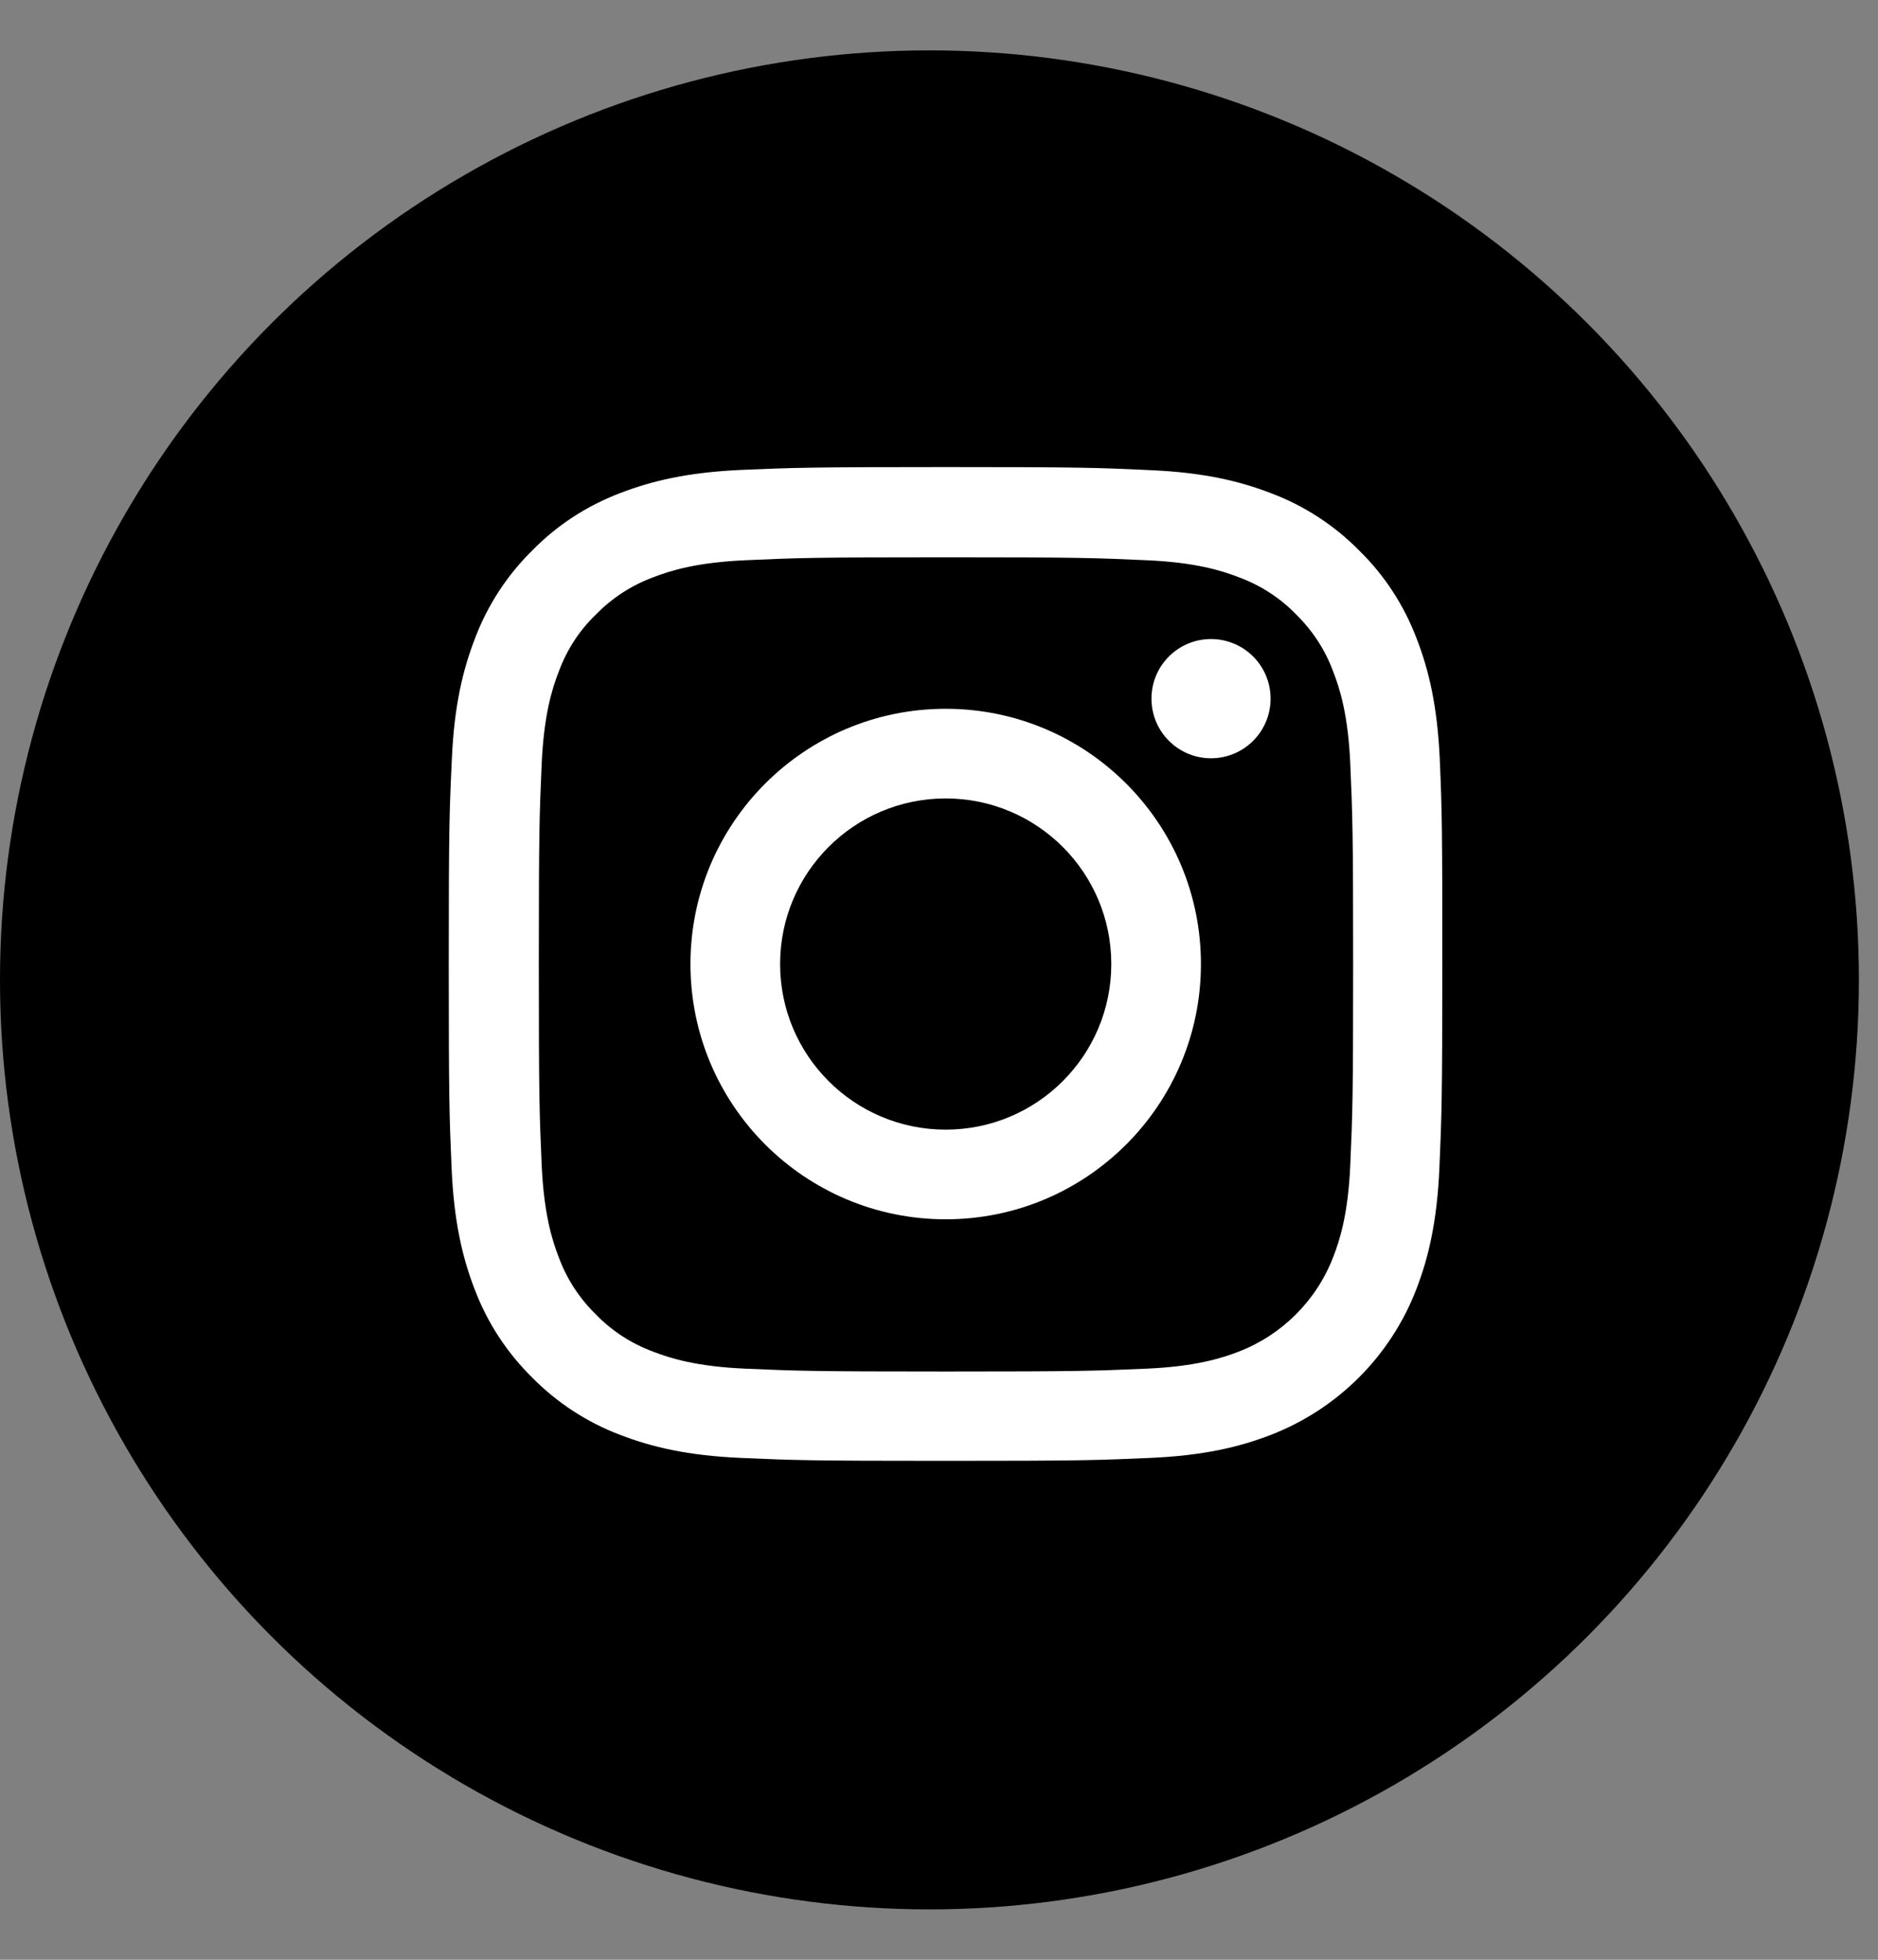
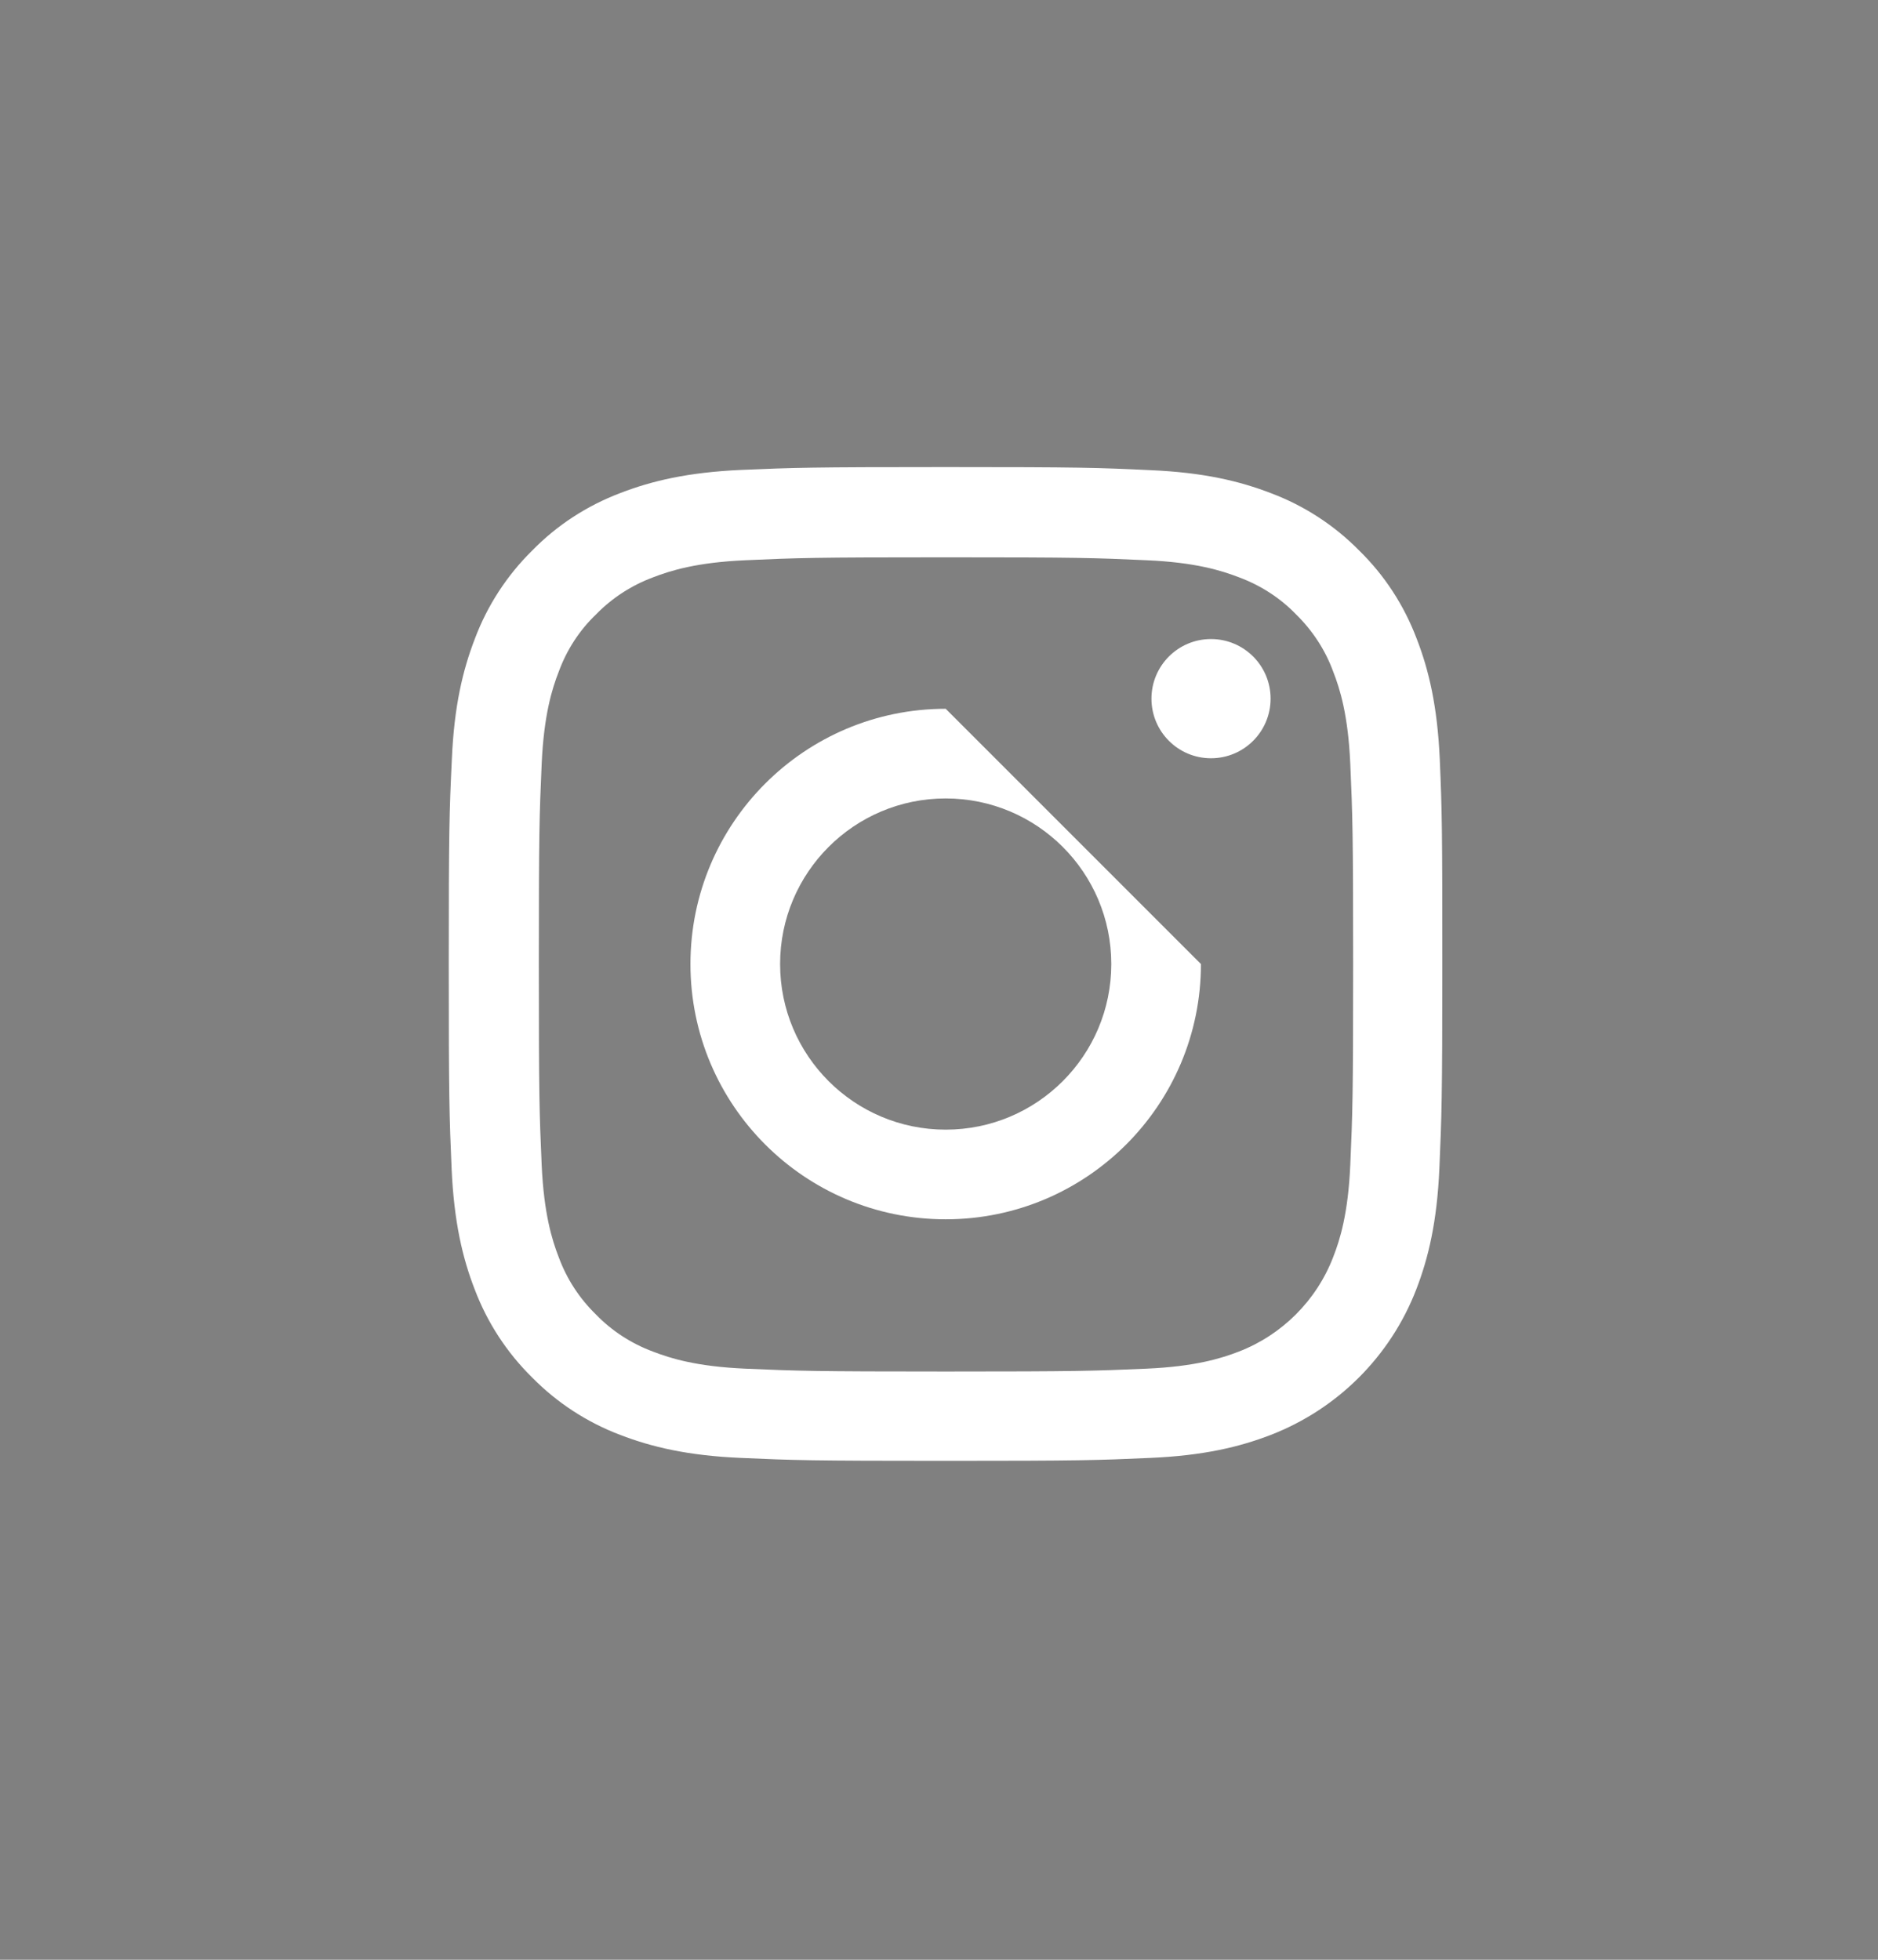
<svg xmlns="http://www.w3.org/2000/svg" width="23" height="24" viewBox="0 0 23 24" fill="none">
  <rect x="0" y="0" width="23" height="24" fill="#808080" stroke="none" />
-   <circle cx="11.383" cy="12" r="11.383" fill="black" />
  <path d="M17.633 9.298C17.604 8.651 17.5 8.207 17.35 7.821C17.195 7.412 16.957 7.046 16.646 6.742C16.342 6.433 15.973 6.193 15.569 6.041C15.181 5.891 14.739 5.786 14.093 5.758C13.441 5.727 13.234 5.72 11.582 5.72C9.93 5.72 9.723 5.727 9.074 5.755C8.427 5.784 7.982 5.889 7.597 6.038C7.188 6.193 6.822 6.431 6.518 6.742C6.209 7.046 5.969 7.415 5.817 7.819C5.667 8.207 5.562 8.649 5.534 9.295C5.503 9.947 5.496 10.154 5.496 11.806C5.496 13.458 5.503 13.665 5.531 14.314C5.56 14.961 5.664 15.405 5.814 15.791C5.969 16.2 6.209 16.566 6.518 16.87C6.822 17.179 7.191 17.419 7.595 17.572C7.982 17.721 8.425 17.826 9.071 17.854C9.72 17.883 9.927 17.89 11.58 17.89C13.232 17.89 13.439 17.883 14.088 17.854C14.735 17.826 15.179 17.721 15.564 17.572C16.382 17.255 17.029 16.609 17.345 15.791C17.495 15.403 17.599 14.961 17.628 14.314C17.656 13.665 17.664 13.458 17.664 11.806C17.664 10.154 17.661 9.947 17.633 9.298ZM16.537 14.267C16.511 14.861 16.411 15.182 16.327 15.396C16.123 15.926 15.702 16.347 15.172 16.552C14.958 16.635 14.635 16.735 14.043 16.761C13.401 16.789 13.208 16.796 11.584 16.796C9.961 16.796 9.766 16.789 9.126 16.761C8.532 16.735 8.211 16.635 7.997 16.552C7.733 16.454 7.493 16.299 7.298 16.097C7.096 15.9 6.941 15.662 6.844 15.399C6.76 15.184 6.661 14.861 6.634 14.269C6.606 13.627 6.599 13.435 6.599 11.811C6.599 10.187 6.606 9.992 6.634 9.353C6.661 8.758 6.76 8.437 6.844 8.223C6.941 7.959 7.096 7.719 7.3 7.524C7.497 7.322 7.735 7.168 7.999 7.07C8.213 6.987 8.536 6.887 9.128 6.861C9.77 6.832 9.963 6.825 11.587 6.825C13.213 6.825 13.405 6.832 14.045 6.861C14.639 6.887 14.96 6.987 15.174 7.07C15.438 7.168 15.678 7.322 15.873 7.524C16.075 7.722 16.23 7.959 16.327 8.223C16.411 8.437 16.511 8.76 16.537 9.353C16.565 9.994 16.572 10.187 16.572 11.811C16.572 13.435 16.565 13.625 16.537 14.267Z" fill="white" />
-   <path d="M11.582 8.68C9.856 8.68 8.456 10.08 8.456 11.806C8.456 13.532 9.856 14.932 11.582 14.932C13.308 14.932 14.708 13.532 14.708 11.806C14.708 10.08 13.308 8.68 11.582 8.68ZM11.582 13.834C10.462 13.834 9.554 12.926 9.554 11.806C9.554 10.686 10.462 9.778 11.582 9.778C12.702 9.778 13.61 10.686 13.61 11.806C13.61 12.926 12.702 13.834 11.582 13.834Z" fill="white" />
+   <path d="M11.582 8.68C9.856 8.68 8.456 10.08 8.456 11.806C8.456 13.532 9.856 14.932 11.582 14.932C13.308 14.932 14.708 13.532 14.708 11.806ZM11.582 13.834C10.462 13.834 9.554 12.926 9.554 11.806C9.554 10.686 10.462 9.778 11.582 9.778C12.702 9.778 13.61 10.686 13.61 11.806C13.61 12.926 12.702 13.834 11.582 13.834Z" fill="white" />
  <path d="M15.561 8.556C15.561 8.959 15.235 9.286 14.831 9.286C14.428 9.286 14.102 8.959 14.102 8.556C14.102 8.153 14.428 7.826 14.831 7.826C15.235 7.826 15.561 8.153 15.561 8.556Z" fill="white" />
</svg>